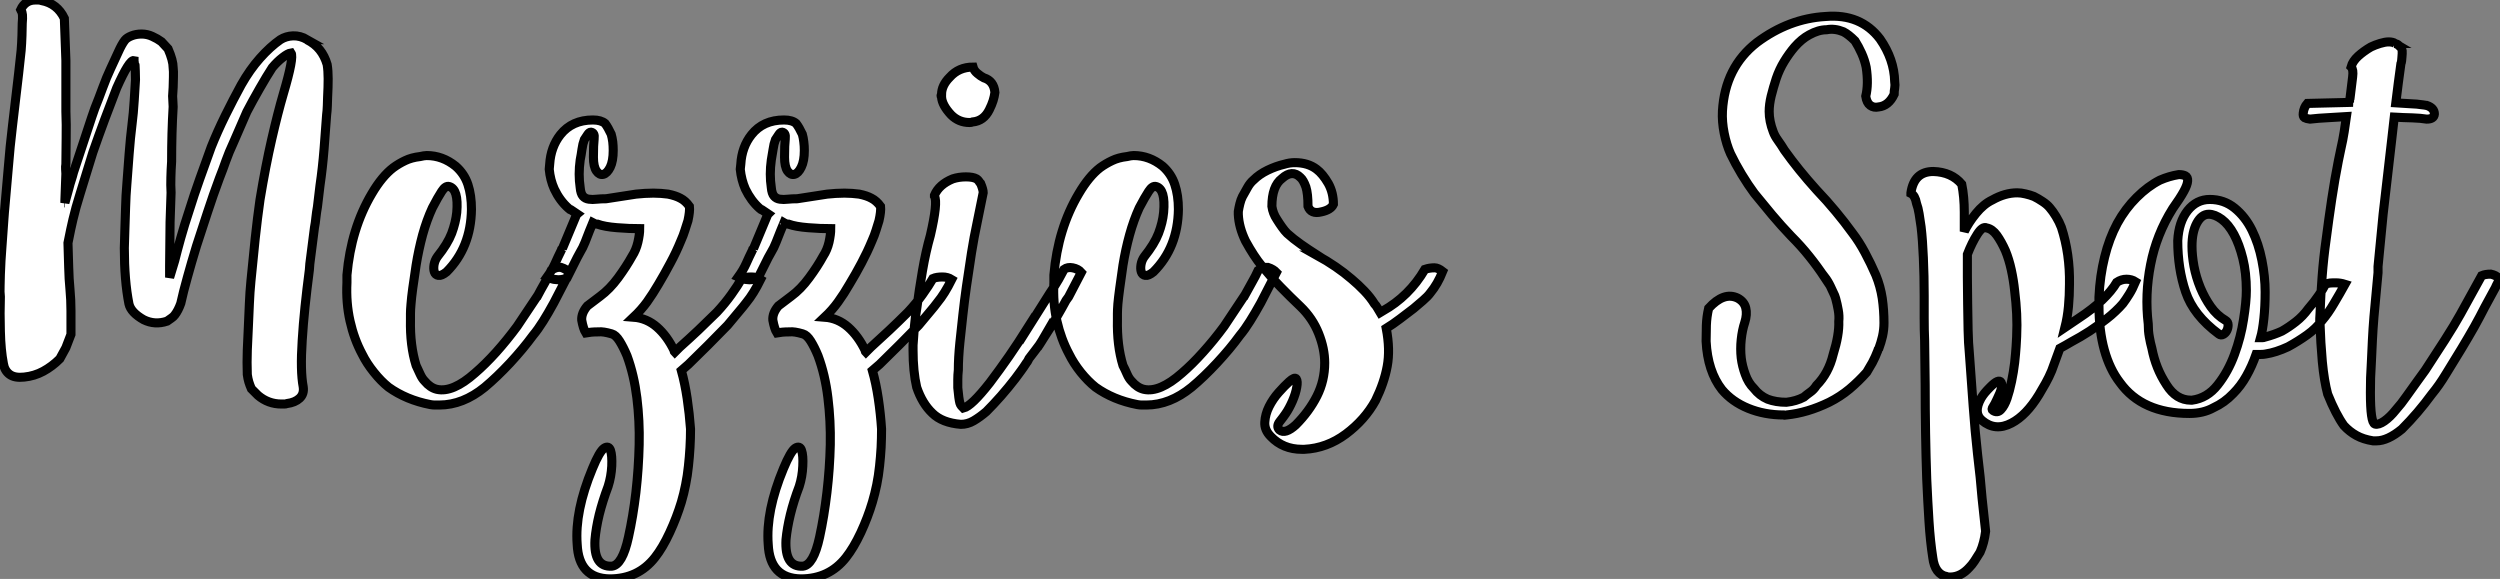
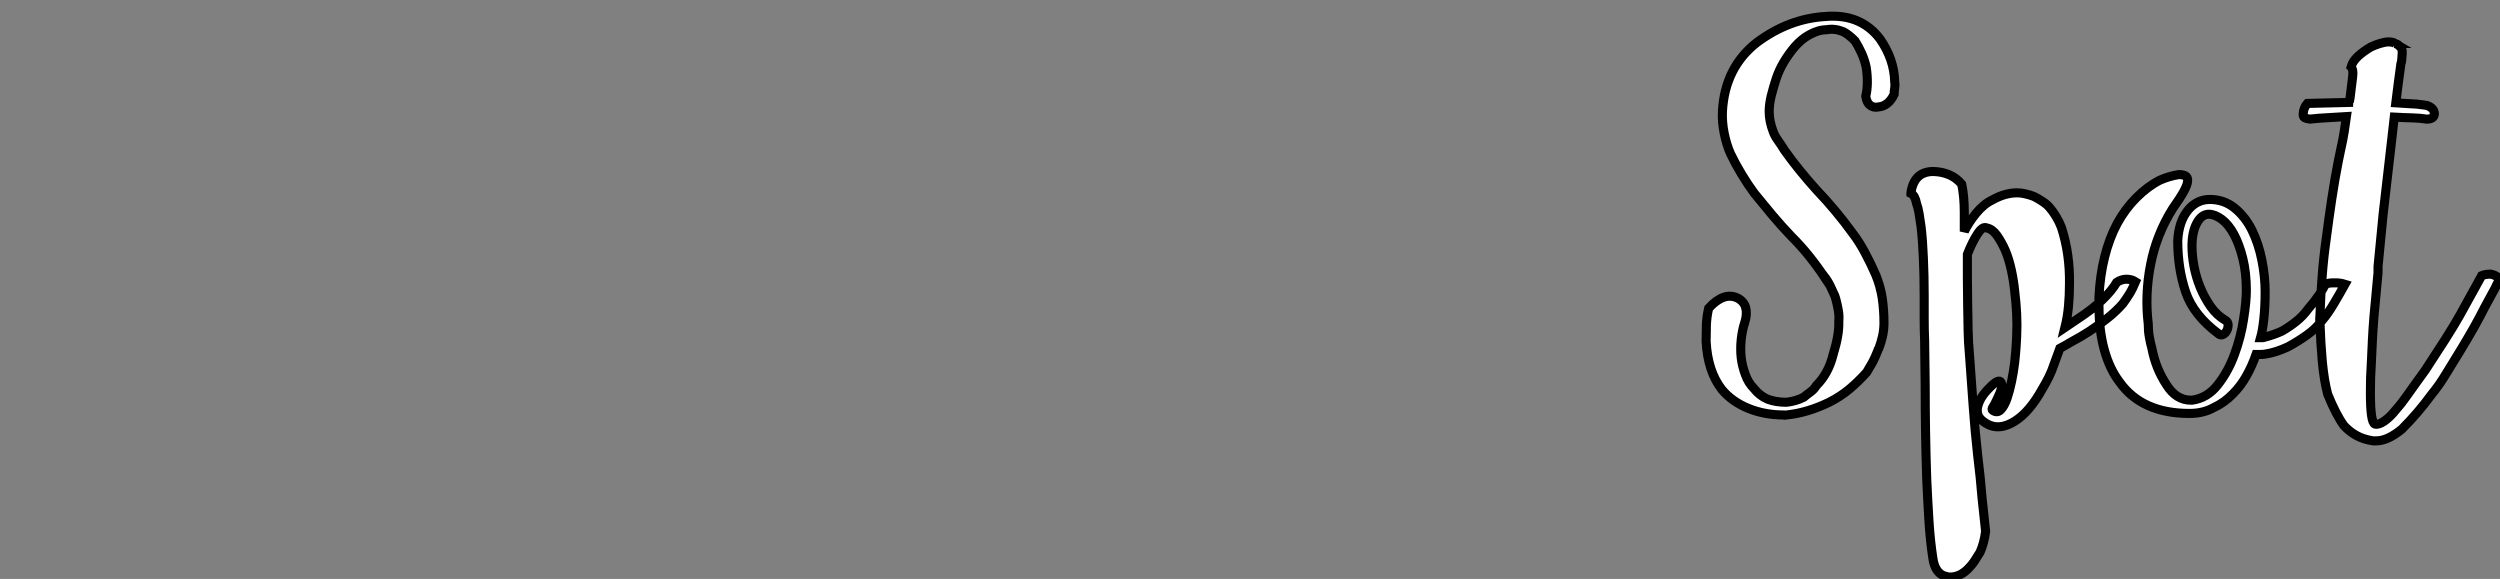
<svg xmlns="http://www.w3.org/2000/svg" viewBox="0.999 0.373 275.477 63.79">
  <rect x="0.999" y="0.373" width="275.477" height="63.79" fill="#808080" stroke="none" />
-   <path d="M3.86-42.95L3.81-43.06Q4.31-44.13 5.43-44.13L5.43-44.13Q5.54-44.13 5.74-44.13Q5.94-44.13 6.10-44.07L6.10-44.07Q7.84-43.74 8.62-42.11L8.62-42.11L8.79-37.46L8.79-31.86Q8.85-30.41 8.82-28.87Q8.79-27.33 8.79-26.04L8.79-26.04Q8.74-25.76 8.76-25.51Q8.79-25.26 8.79-24.98L8.79-24.98L8.68-22.01L8.68-21.78L9.13-23.41Q9.24-23.86 9.38-24.28Q9.52-24.70 9.63-25.14L9.63-25.14L11.65-31.25L11.98-32.20Q12.43-33.32 12.85-34.47Q13.27-35.62 13.72-36.57L13.72-36.57Q14.17-37.52 14.56-38.39Q14.95-39.26 15.29-39.70L15.29-39.70Q15.51-39.98 16.02-40.18Q16.52-40.38 17.14-40.38L17.14-40.38Q17.75-40.38 18.31-40.12Q18.87-39.87 19.32-39.54L19.32-39.54L20.05-38.75Q20.61-37.46 20.61-36.68L20.61-36.68Q20.66-36.29 20.64-35.64Q20.61-35 20.61-34.50L20.61-34.50L20.55-33.54Q20.55-33.26 20.58-32.96Q20.61-32.65 20.61-32.37L20.61-32.37Q20.44-29.51 20.44-26.32L20.44-26.32Q20.38-25.42 20.36-24.58Q20.33-23.74 20.38-22.90L20.38-22.90L20.27-19.66L20.22-14.84L20.22-13.55L20.78-15.40Q21.06-16.52 21.45-17.92Q21.84-19.32 22.40-21L22.40-21Q22.90-22.62 23.55-24.44Q24.19-26.26 24.81-27.94L24.81-27.94Q25.48-29.62 26.35-31.39Q27.22-33.15 28.11-34.78L28.11-34.78Q29.06-36.46 30.18-37.72Q31.30-38.98 32.42-39.76L32.42-39.76Q33.04-40.15 33.82-40.18Q34.61-40.21 35.39-39.76L35.39-39.76L35.34-39.76Q36.23-39.31 36.76-38.64Q37.30-37.97 37.58-37.02L37.58-37.02Q37.69-36.34 37.69-35.45Q37.69-34.55 37.63-33.43L37.63-33.43Q37.63-33.04 37.60-32.48Q37.58-31.92 37.52-31.47L37.52-31.47Q37.41-29.85 37.24-27.72Q37.07-25.59 36.79-23.69L36.79-23.69L36.51-21.34Q36.40-20.72 36.34-20.16Q36.29-19.60 36.18-19.04L36.18-19.04L35.67-15.06L35.62-14.39Q35.34-12.26 35.14-10.33Q34.94-8.40 34.83-6.61L34.83-6.61Q34.61-3.25 34.94-1.51L34.94-1.51Q35.06-0.73 34.55-0.25Q34.05 0.22 33.15 0.34L33.15 0.34Q33.04 0.39 32.84 0.39Q32.65 0.39 32.54 0.39L32.54 0.39Q31.08 0.39 29.96-0.56L29.96-0.56L29.23-1.29Q29.06-1.68 28.95-2.04Q28.84-2.41 28.78-2.86L28.78-2.86Q28.73-4.20 28.78-5.54Q28.84-6.89 28.90-8.18L28.90-8.18Q28.95-9.46 29.01-10.70Q29.06-11.93 29.18-13.16L29.18-13.16Q29.40-15.51 29.65-17.84Q29.90-20.16 30.18-22.12L30.18-22.12Q30.80-25.87 31.47-28.78Q32.14-31.70 32.76-33.82L32.76-33.82Q33.94-37.80 33.60-38.30L33.60-38.30Q33.26-38.25 32.68-37.80Q32.09-37.35 31.53-36.68L31.53-36.68Q30.91-35.73 30.13-34.36Q29.34-32.98 28.73-31.81L28.73-31.81L27.22-28.34Q26.77-27.38 26.43-26.43Q26.10-25.48 25.70-24.47L25.70-24.47Q25.03-22.68 24.39-20.72Q23.74-18.76 23.18-17.02L23.18-17.02Q22.62-15.18 22.18-13.58Q21.73-11.98 21.45-10.70L21.45-10.70Q21.17-9.91 20.78-9.41L20.78-9.41Q20.66-9.24 20.41-9.07Q20.16-8.90 19.94-8.74L19.94-8.74Q18.59-8.29 17.36-8.90L17.36-8.90Q15.96-9.69 15.74-10.64L15.74-10.64Q15.23-13.22 15.23-16.80L15.23-16.80L15.29-18.82Q15.34-20.05 15.37-21.31Q15.40-22.57 15.51-23.86L15.51-23.86Q15.62-25.37 15.76-27.19Q15.90-29.01 16.07-30.35L16.07-30.35Q16.24-31.70 16.32-33.07Q16.41-34.44 16.46-35.34L16.46-35.34Q16.46-35.84 16.44-36.26Q16.41-36.68 16.41-36.96L16.41-36.96Q16.41-37.02 16.38-37.07Q16.35-37.13 16.35-37.18L16.35-37.18Q16.30-37.24 16.30-37.35L16.30-37.35L16.30-37.46Q15.79-37.58 14.39-34.44L14.39-34.44Q13.78-32.87 13.08-31.00Q12.38-29.12 11.76-27.33L11.76-27.33L10.36-22.79L9.91-21.28Q9.52-19.82 9.32-18.84Q9.13-17.86 9.02-17.36L9.02-17.36Q9.07-15.96 9.10-14.67Q9.13-13.38 9.24-12.26L9.24-12.26Q9.35-11.09 9.35-9.86Q9.35-8.62 9.35-7.28L9.35-7.28Q9.24-7 9.07-6.55Q8.90-6.10 8.79-5.82L8.79-5.82L8.12-4.59Q7.28-3.75 6.30-3.22Q5.32-2.69 4.20-2.58L4.20-2.58Q3.14-2.46 2.58-2.88Q2.02-3.30 1.90-4.09L1.90-4.09Q1.62-5.54 1.57-7.62Q1.51-9.69 1.57-11.42L1.57-11.42Q1.51-11.93 1.54-12.66Q1.57-13.38 1.57-13.89L1.57-13.89Q1.62-15.40 1.74-16.91Q1.85-18.42 1.96-19.99L1.96-19.99Q1.96-20.16 1.99-20.38Q2.02-20.61 2.02-20.78L2.02-20.78Q2.24-23.18 2.44-25.59Q2.63-28 2.91-30.30L2.91-30.30L3.58-36.01L3.86-38.58Q3.92-39.31 3.95-40.21Q3.98-41.10 3.98-41.55L3.98-41.55Q4.09-42.73 3.86-42.95L3.86-42.95ZM8.68-21.78L8.62-21.78L8.68-21.78ZM47.38-14.90L47.38-14.90Q47.15-13.38 47.01-12.35Q46.87-11.31 46.82-10.64Q46.76-9.97 46.76-9.58Q46.76-9.18 46.76-8.90L46.76-8.90Q46.70-6.05 47.38-3.86L47.38-3.86Q47.60-3.42 47.82-2.91Q48.05-2.41 48.33-2.13L48.33-2.13Q48.94-1.40 49.67-1.23L49.67-1.23Q51.41-0.84 53.87-3.02L53.87-3.02Q54.99-3.98 56.20-5.32Q57.40-6.66 58.52-8.18L58.52-8.18L60.65-11.37L60.65-11.31Q61.15-12.26 61.57-12.99Q61.99-13.72 62.27-14.34L62.27-14.34Q62.78-14.73 63.34-14.67L63.34-14.67Q63.67-14.56 63.90-14.42Q64.12-14.28 64.29-14.11L64.29-14.11L62.55-10.75Q61.94-9.63 61.38-8.74Q60.82-7.84 60.26-7.17L60.26-7.17Q59.19-5.71 57.74-4.14Q56.28-2.58 54.94-1.46L54.94-1.46Q52.53 0.50 49.95 0.50L49.95 0.50Q49.67 0.50 49.45 0.50Q49.22 0.50 48.94 0.45L48.94 0.45Q46.31-0.06 44.35-1.46L44.35-1.46Q43.51-2.13 42.73-3.11Q41.94-4.09 41.44-5.10L41.44-5.10Q40.54-6.78 40.10-8.76Q39.65-10.75 39.76-12.99L39.76-12.99L39.76-13.83Q40.21-18.93 42.50-22.79L42.50-22.79Q43.62-24.70 44.86-25.65L44.86-25.65Q45.47-26.10 46.17-26.43Q46.87-26.77 47.82-26.88L47.82-26.88Q48.05-26.94 48.22-26.96Q48.38-26.99 48.55-26.99L48.55-26.99Q50.29-26.99 51.74-25.82L51.74-25.82Q52.70-24.98 53.09-23.80Q53.48-22.62 53.48-21.06L53.48-21.06Q53.42-16.86 50.74-14.17L50.74-14.17Q50.18-13.72 49.84-13.78Q49.50-13.83 49.39-14.17Q49.28-14.50 49.36-14.98Q49.45-15.46 49.73-15.85L49.73-15.85Q50.85-17.25 51.30-18.42Q51.74-19.60 51.86-20.72L51.86-20.72Q52.08-23.30 51.02-23.58L51.02-23.58Q50.62-23.69 50.20-23.04Q49.78-22.40 49.17-21.22L49.17-21.22Q48.55-19.88 48.10-18.26Q47.66-16.63 47.38-14.90ZM68.32-22.23L68.32-22.23L71.62-22.74Q72.07-22.79 72.58-22.82Q73.08-22.85 73.53-22.85L73.53-22.85Q73.98-22.85 74.37-22.82Q74.76-22.79 75.15-22.74L75.15-22.74Q75.99-22.57 76.50-22.29L76.50-22.29Q77.06-22.01 77.50-21.39L77.50-21.39Q77.56-20.83 77.34-19.82L77.34-19.82Q77.17-19.32 77-18.76Q76.83-18.20 76.55-17.58L76.55-17.58Q76.05-16.35 75.40-15.15Q74.76-13.94 74.09-12.82L74.09-12.82Q73.47-11.76 72.83-10.86Q72.18-9.97 71.34-9.18L71.34-9.18Q72.80-9.07 73.92-8.09Q75.04-7.11 75.82-5.49L75.82-5.49L75.82-5.43Q75.82-5.38 75.88-5.32L75.88-5.32L76.44-5.88Q77.45-6.78 78.46-7.73Q79.46-8.68 80.53-9.74L80.53-9.74Q81.42-10.70 82.12-11.68Q82.82-12.66 83.27-13.44L83.27-13.44Q83.66-13.61 84.34-13.61L84.34-13.61Q84.90-13.61 85.34-13.33L85.34-13.33Q84.56-11.76 83.78-10.81L83.78-10.81Q83.44-10.36 82.96-9.80Q82.49-9.24 81.70-8.29L81.70-8.29Q79.58-6.10 77.39-3.98L77.39-3.98L76.61-3.30Q77-1.90 77.25-0.22Q77.50 1.46 77.62 3.14L77.62 3.14Q77.62 4.14 77.56 5.18Q77.50 6.22 77.39 7.22L77.39 7.22Q77.28 8.29 77.08 9.27Q76.89 10.25 76.61 11.20L76.61 11.20Q76.10 12.88 75.32 14.56Q74.54 16.24 73.70 17.30L73.70 17.30Q71.85 19.66 68.71 19.66L68.71 19.66Q65.30 19.60 65.13 15.85L65.13 15.85Q64.85 12.21 66.81 7.50L66.81 7.50Q67.59 5.60 68.10 5.26Q68.60 4.93 68.80 5.49Q68.99 6.05 68.94 7.22Q68.88 8.40 68.54 9.46L68.54 9.46Q67.93 11.09 67.56 12.57Q67.20 14.06 67.09 15.34L67.09 15.34Q66.92 18.37 68.94 18.26L68.94 18.26Q70.11 18.14 70.78 15.06L70.78 15.06Q71.29 12.77 71.60 10.14Q71.90 7.50 71.96 4.87Q72.02 2.24 71.71-0.28Q71.40-2.80 70.62-4.93L70.62-4.93Q70.22-5.88 69.80-6.55Q69.38-7.22 68.94-7.34L68.94-7.34Q67.98-7.62 67.48-7.56L67.48-7.56Q67.03-7.56 66.70-7.53Q66.36-7.50 66.08-7.45L66.08-7.45Q65.80-7.90 65.63-8.85L65.63-8.85Q65.58-9.63 66.25-10.42L66.25-10.42L67.65-11.48Q68.71-12.26 69.64-13.52Q70.56-14.78 71.18-15.90L71.18-15.90Q71.62-16.58 71.82-17.44Q72.02-18.31 72.02-18.93L72.02-18.93Q70.90-18.93 69.52-19.04Q68.15-19.15 67.37-19.43L67.37-19.43Q67.14-19.43 67.09-19.49L67.09-19.49Q66.98-19.49 66.98-19.52Q66.98-19.54 66.86-19.60L66.86-19.60L66.47-18.65Q66.25-18.09 66.00-17.44Q65.74-16.80 65.46-16.35L65.46-16.35L65.13-15.74L64.01-13.50Q63.78-13.38 63.42-13.33Q63.06-13.27 62.72-13.33L62.72-13.33Q62.44-13.33 61.82-13.61L61.82-13.61Q62.38-14.39 62.69-15.09Q63-15.79 63.39-16.58L63.39-16.58Q63.39-16.69 63.50-16.80L63.50-16.80L63.50-16.74L65.07-20.50L65.13-20.55L64.46-21Q64.34-21 64.18-21.17L64.18-21.17Q63.22-22.01 62.61-23.30L62.61-23.30Q62.16-24.30 62.05-25.48L62.05-25.48L62.10-26.04Q62.22-27.94 63.28-29.29L63.28-29.29Q64.57-30.91 66.86-30.91L66.86-30.91Q67.76-30.91 68.21-30.52L68.21-30.52Q68.54-30.07 68.88-29.34L68.88-29.34Q68.99-28.95 69.05-28.50Q69.10-28.06 69.10-27.55L69.10-27.55Q69.10-26.38 68.77-25.70Q68.43-25.03 68.01-24.92Q67.59-24.81 67.26-25.28Q66.92-25.76 66.92-26.82L66.92-26.82Q66.92-28.17 67.00-28.84Q67.09-29.51 66.64-29.57L66.64-29.57Q66.47-29.57 66.30-29.32Q66.14-29.06 65.91-28.73L65.91-28.73Q65.74-28.28 65.66-27.69Q65.58-27.10 65.46-26.49L65.46-26.49Q65.35-25.70 65.35-24.95Q65.35-24.19 65.46-23.46L65.46-23.46Q65.52-22.79 65.77-22.51Q66.02-22.23 66.42-22.18Q66.81-22.12 67.28-22.18Q67.76-22.23 68.32-22.23ZM89.38-22.23L89.38-22.23L92.68-22.74Q93.13-22.79 93.63-22.82Q94.14-22.85 94.58-22.85L94.58-22.85Q95.03-22.85 95.42-22.82Q95.82-22.79 96.21-22.74L96.21-22.74Q97.05-22.57 97.55-22.29L97.55-22.29Q98.11-22.01 98.56-21.39L98.56-21.39Q98.62-20.83 98.39-19.82L98.39-19.82Q98.22-19.32 98.06-18.76Q97.89-18.20 97.61-17.58L97.61-17.58Q97.10-16.35 96.46-15.15Q95.82-13.94 95.14-12.82L95.14-12.82Q94.53-11.76 93.88-10.86Q93.24-9.97 92.40-9.18L92.40-9.18Q93.86-9.07 94.98-8.09Q96.10-7.11 96.88-5.49L96.88-5.49L96.88-5.43Q96.88-5.38 96.94-5.32L96.94-5.32L97.50-5.88Q98.50-6.78 99.51-7.73Q100.52-8.68 101.58-9.74L101.58-9.74Q102.48-10.70 103.18-11.68Q103.88-12.66 104.33-13.44L104.33-13.44Q104.72-13.61 105.39-13.61L105.39-13.61Q105.95-13.61 106.40-13.33L106.40-13.33Q105.62-11.76 104.83-10.81L104.83-10.81Q104.50-10.36 104.02-9.80Q103.54-9.24 102.76-8.29L102.76-8.29Q100.63-6.10 98.45-3.98L98.45-3.98L97.66-3.30Q98.06-1.90 98.31-0.22Q98.56 1.46 98.67 3.14L98.67 3.14Q98.67 4.14 98.62 5.18Q98.56 6.22 98.45 7.22L98.45 7.22Q98.34 8.29 98.14 9.27Q97.94 10.25 97.66 11.20L97.66 11.20Q97.16 12.88 96.38 14.56Q95.59 16.24 94.75 17.30L94.75 17.30Q92.90 19.66 89.77 19.66L89.77 19.66Q86.35 19.60 86.18 15.85L86.18 15.85Q85.90 12.21 87.86 7.50L87.86 7.50Q88.65 5.60 89.15 5.26Q89.66 4.93 89.85 5.49Q90.05 6.05 89.99 7.22Q89.94 8.40 89.60 9.46L89.60 9.46Q88.98 11.09 88.62 12.57Q88.26 14.06 88.14 15.34L88.14 15.34Q87.98 18.37 89.99 18.26L89.99 18.26Q91.17 18.14 91.84 15.06L91.84 15.06Q92.34 12.77 92.65 10.14Q92.96 7.50 93.02 4.87Q93.07 2.24 92.76-0.28Q92.46-2.80 91.67-4.93L91.67-4.93Q91.28-5.88 90.86-6.55Q90.44-7.22 89.99-7.34L89.99-7.34Q89.04-7.62 88.54-7.56L88.54-7.56Q88.09-7.56 87.75-7.53Q87.42-7.50 87.14-7.45L87.14-7.45Q86.86-7.90 86.69-8.85L86.69-8.85Q86.63-9.63 87.30-10.42L87.30-10.42L88.70-11.48Q89.77-12.26 90.69-13.52Q91.62-14.78 92.23-15.90L92.23-15.90Q92.68-16.58 92.88-17.44Q93.07-18.31 93.07-18.93L93.07-18.93Q91.95-18.93 90.58-19.04Q89.21-19.15 88.42-19.43L88.42-19.43Q88.20-19.43 88.14-19.49L88.14-19.49Q88.03-19.49 88.03-19.52Q88.03-19.54 87.92-19.60L87.92-19.60L87.53-18.65Q87.30-18.09 87.05-17.44Q86.80-16.80 86.52-16.35L86.52-16.35L86.18-15.74L85.06-13.50Q84.84-13.38 84.48-13.33Q84.11-13.27 83.78-13.33L83.78-13.33Q83.50-13.33 82.88-13.61L82.88-13.61Q83.44-14.39 83.75-15.09Q84.06-15.79 84.45-16.58L84.45-16.58Q84.45-16.69 84.56-16.80L84.56-16.80L84.56-16.74L86.13-20.50L86.18-20.55L85.51-21Q85.40-21 85.23-21.17L85.23-21.17Q84.28-22.01 83.66-23.30L83.66-23.30Q83.22-24.30 83.10-25.48L83.10-25.48L83.16-26.04Q83.27-27.94 84.34-29.29L84.34-29.29Q85.62-30.91 87.92-30.91L87.92-30.91Q88.82-30.91 89.26-30.52L89.26-30.52Q89.60-30.07 89.94-29.34L89.94-29.34Q90.05-28.95 90.10-28.50Q90.16-28.06 90.16-27.55L90.16-27.55Q90.16-26.38 89.82-25.70Q89.49-25.03 89.07-24.92Q88.65-24.81 88.31-25.28Q87.98-25.76 87.98-26.82L87.98-26.82Q87.98-28.17 88.06-28.84Q88.14-29.51 87.70-29.57L87.70-29.57Q87.53-29.57 87.36-29.32Q87.19-29.06 86.97-28.73L86.97-28.73Q86.80-28.28 86.72-27.69Q86.63-27.10 86.52-26.49L86.52-26.49Q86.41-25.70 86.41-24.95Q86.41-24.19 86.52-23.46L86.52-23.46Q86.58-22.79 86.83-22.51Q87.08-22.23 87.47-22.18Q87.86-22.12 88.34-22.18Q88.82-22.23 89.38-22.23ZM104.50-22.51L104.50-22.62Q105-23.80 106.51-24.42L106.51-24.42Q107.18-24.64 107.97-24.64L107.97-24.64Q108.75-24.64 109.14-24.42L109.14-24.42Q109.31-24.30 109.40-24.16Q109.48-24.02 109.59-23.91L109.59-23.91Q109.87-23.24 109.87-22.90L109.87-22.90L109.20-19.60Q108.86-18.03 108.58-16.27Q108.30-14.50 108.02-12.54L108.02-12.54Q107.80-10.98 107.63-9.44Q107.46-7.90 107.30-6.38L107.30-6.38Q107.13-4.70 107.13-3.36L107.13-3.36Q107.07-2.80 107.07-2.32Q107.07-1.85 107.07-1.40L107.07-1.40Q107.18-0.17 107.30 0.28L107.30 0.28Q107.35 0.45 107.46 0.59Q107.58 0.73 107.69 0.84L107.69 0.84Q108.58 0.62 110.60-1.96L110.60-1.96Q111.66-3.36 112.73-4.90Q113.79-6.44 114.74-7.95L114.74-7.95L114.74-7.90L117.21-11.82Q117.82-12.71 118.19-13.36Q118.55-14 118.78-14.45L118.78-14.45Q119.17-14.73 119.73-14.62L119.73-14.62Q120.34-14.50 120.68-14.11L120.68-14.11L119.28-11.42L119-11.03Q118.55-10.19 117.96-9.18Q117.38-8.18 116.76-7.22L116.76-7.22L116.76-7.28Q116.31-6.50 116.06-6.13Q115.81-5.77 115.58-5.49L115.58-5.49L115.02-4.76Q114.91-4.65 114.83-4.45Q114.74-4.26 114.63-4.14L114.63-4.14Q114.35-3.70 114.02-3.25Q113.68-2.80 113.40-2.41L113.40-2.41Q112.67-1.46 111.83-0.50Q110.99 0.45 110.21 1.23L110.21 1.23Q109.48 1.85 108.81 2.24Q108.14 2.63 107.41 2.63L107.41 2.63Q105.34 2.46 104.27 1.40L104.27 1.40Q103.15 0.34 102.54-1.46L102.54-1.46Q102.14-3.19 102.14-5.54L102.14-5.54L102.14-6.10Q102.20-7 102.28-8.06Q102.37-9.13 102.54-10.08L102.54-10.08Q102.82-12.21 103.18-14.31Q103.54-16.41 104.05-18.20L104.05-18.20Q104.89-21.84 104.50-22.51L104.50-22.51ZM105.28-33.43L105.28-33.43Q105.17-33.60 105.28-33.71L105.28-33.71Q105.28-34.72 106.18-35.62L106.18-35.62Q107.18-36.74 108.75-36.74L108.75-36.74Q108.86-36.34 109.23-36.04Q109.59-35.73 109.93-35.56L109.93-35.56Q111.05-35.22 111.16-33.94L111.16-33.94Q111.10-33.49 110.96-33.04Q110.82-32.59 110.54-32.03L110.54-32.03Q109.93-30.80 108.70-30.69L108.70-30.69Q108.58-30.63 108.36-30.63L108.36-30.63Q107.18-30.63 106.34-31.47L106.34-31.47Q105.34-32.54 105.28-33.43ZM125.27-14.90L125.27-14.90Q125.05-13.38 124.91-12.35Q124.77-11.31 124.71-10.64Q124.66-9.97 124.66-9.58Q124.66-9.18 124.66-8.90L124.66-8.90Q124.60-6.05 125.27-3.86L125.27-3.86Q125.50-3.42 125.72-2.91Q125.94-2.41 126.22-2.13L126.22-2.13Q126.84-1.40 127.57-1.23L127.57-1.23Q129.30-0.84 131.77-3.02L131.77-3.02Q132.89-3.98 134.09-5.32Q135.30-6.66 136.42-8.18L136.42-8.18L138.54-11.37L138.54-11.31Q139.05-12.26 139.47-12.99Q139.89-13.72 140.17-14.34L140.17-14.34Q140.67-14.73 141.23-14.67L141.23-14.67Q141.57-14.56 141.79-14.42Q142.02-14.28 142.18-14.11L142.18-14.11L140.45-10.75Q139.83-9.63 139.27-8.74Q138.71-7.84 138.15-7.17L138.15-7.17Q137.09-5.71 135.63-4.14Q134.18-2.58 132.83-1.46L132.83-1.46Q130.42 0.50 127.85 0.50L127.85 0.50Q127.57 0.50 127.34 0.50Q127.12 0.50 126.84 0.45L126.84 0.45Q124.21-0.06 122.25-1.46L122.25-1.46Q121.41-2.13 120.62-3.11Q119.84-4.09 119.34-5.10L119.34-5.10Q118.44-6.78 117.99-8.76Q117.54-10.75 117.66-12.99L117.66-12.99L117.66-13.83Q118.10-18.93 120.40-22.79L120.40-22.79Q121.52-24.70 122.75-25.65L122.75-25.65Q123.37-26.10 124.07-26.43Q124.77-26.77 125.72-26.88L125.72-26.88Q125.94-26.94 126.11-26.96Q126.28-26.99 126.45-26.99L126.45-26.99Q128.18-26.99 129.64-25.82L129.64-25.82Q130.59-24.98 130.98-23.80Q131.38-22.62 131.38-21.06L131.38-21.06Q131.32-16.86 128.63-14.17L128.63-14.17Q128.07-13.72 127.74-13.78Q127.40-13.83 127.29-14.17Q127.18-14.50 127.26-14.98Q127.34-15.46 127.62-15.85L127.62-15.85Q128.74-17.25 129.19-18.42Q129.64-19.60 129.75-20.72L129.75-20.72Q129.98-23.30 128.91-23.58L128.91-23.58Q128.52-23.69 128.10-23.04Q127.68-22.40 127.06-21.22L127.06-21.22Q126.45-19.88 126-18.26Q125.55-16.63 125.27-14.90ZM144.82-10.36L144.82-10.36Q143.70-11.42 142.63-12.52Q141.57-13.61 140.56-14.84L140.56-14.84Q139.72-15.85 138.77-17.58L138.77-17.58Q138.04-19.10 137.98-20.50L137.98-20.50L137.98-20.83Q138.04-21.22 138.15-21.67Q138.26-22.12 138.43-22.46L138.43-22.46Q138.71-22.96 138.99-23.46Q139.27-23.97 139.66-24.30L139.66-24.30Q140.28-24.92 141.20-25.37Q142.13-25.82 143.08-26.04L143.08-26.04Q143.64-26.21 144.20-26.21L144.20-26.21Q145.66-26.21 146.61-25.48L146.61-25.48Q147.28-24.98 147.90-23.91L147.90-23.91Q148.46-22.90 148.46-21.62L148.46-21.62Q148.18-21 147.11-20.78L147.11-20.78Q145.99-20.50 145.66-21.39L145.66-21.39Q145.66-22.79 145.43-23.52L145.43-23.52Q145.15-24.30 144.82-24.58L144.82-24.58Q143.92-25.48 142.80-24.47L142.80-24.47Q141.68-23.63 141.68-21.39L141.68-21.39Q141.79-20.61 142.24-19.94L142.24-19.94Q142.52-19.49 142.80-19.10Q143.08-18.70 143.36-18.42L143.36-18.42Q144.03-17.81 144.87-17.22Q145.71-16.63 146.66-16.02L146.66-16.02L146.61-16.02Q148.85-14.78 150.47-13.38L150.47-13.38Q151.20-12.77 151.87-12.07Q152.54-11.37 152.99-10.64L152.99-10.64Q153.16-10.47 153.30-10.22Q153.44-9.97 153.61-9.69L153.61-9.69L153.89-9.86Q156.80-11.48 158.54-14.45L158.54-14.45Q159.04-14.62 159.60-14.62L159.60-14.62Q159.99-14.62 160.50-14.22L160.50-14.22Q159.94-12.82 159.15-11.87L159.15-11.87Q158.87-11.48 158.31-11.00Q157.75-10.53 157.30-10.14L157.30-10.14Q156.58-9.58 155.79-8.99Q155.01-8.40 154.28-7.95L154.28-7.95Q154.73-5.60 154.39-3.78Q154.06-1.96 153.10 0L153.10 0Q151.93 2.13 149.83 3.70Q147.73 5.26 145.26 5.38L145.26 5.38L144.98 5.38Q142.91 5.38 141.57 3.98L141.57 3.98Q140.84 3.25 140.90 2.38Q140.95 1.51 141.37 0.67Q141.79-0.17 142.44-0.90Q143.08-1.62 143.58-2.07L143.58-2.07Q144.20-2.63 144.37-2.38Q144.54-2.13 144.42-1.46Q144.31-0.78 143.95 0.06Q143.58 0.90 143.19 1.46L143.19 1.46Q142.97 1.79 142.55 2.32Q142.13 2.86 142.52 3.25L142.52 3.25Q143.14 3.75 144.31 2.69L144.31 2.69Q145.77 1.23 146.64-0.48Q147.50-2.18 147.50-4.14L147.50-4.14Q147.50-5.71 146.83-7.39Q146.16-9.07 144.82-10.36Z" fill="white" stroke="black" transform="translate(0 0) scale(1 1) translate(-0.531 44.503)" />
  <path d="M22.06-34.44L22.06-34.44Q21.45-33.15 20.33-33.04L20.33-33.04Q19.82-32.93 19.43-33.21Q19.04-33.49 18.93-34.22L18.93-34.22Q19.26-35.56 18.98-37.41L18.98-37.41Q18.82-38.19 18.48-38.95Q18.14-39.70 17.75-40.32L17.75-40.32Q17.02-41.05 16.46-41.33L16.46-41.33Q15.51-41.72 14.62-41.55L14.62-41.55Q13.72-41.55 12.71-40.99L12.71-40.99Q11.87-40.54 11.09-39.65L11.09-39.65Q10.47-38.92 9.94-38.05Q9.41-37.18 9.07-36.18L9.07-36.18Q8.74-35.17 8.51-34.24Q8.29-33.32 8.29-32.54L8.29-32.54Q8.29-31.47 8.74-30.30L8.74-30.30Q8.90-29.85 9.27-29.34Q9.63-28.84 9.97-28.28L9.97-28.28Q11.48-26.15 13.50-23.91L13.50-23.91Q14.67-22.68 15.62-21.53Q16.58-20.38 17.47-19.15L17.47-19.15Q18.20-18.20 18.84-17.00Q19.49-15.79 20.05-14.50L20.05-14.50Q20.55-13.27 20.75-11.96Q20.94-10.64 20.94-9.24L20.94-9.24Q20.94-8.51 20.78-7.78Q20.61-7.06 20.38-6.44L20.38-6.44Q20.27-6.33 20.27-6.22L20.27-6.22Q19.99-5.49 19.66-4.87Q19.32-4.26 19.04-3.81L19.04-3.81Q18.14-2.80 17.14-1.96Q16.13-1.12 14.90-0.50L14.90-0.50Q12.49 0.67 10.19 0.90L10.19 0.90Q10.14 0.90 10.05 0.92Q9.97 0.95 9.91 0.90L9.91 0.90Q7.78 0.90 5.99 0.17Q4.20-0.56 3.08-1.90L3.08-1.90Q1.51-3.92 1.34-7.22L1.34-7.22Q1.34-8.06 1.37-8.99Q1.40-9.91 1.62-10.86L1.62-10.86Q3.30-12.71 4.82-11.98L4.82-11.98Q5.54-11.59 5.71-10.89Q5.88-10.19 5.60-9.30L5.60-9.30Q5.32-8.46 5.21-7.42Q5.10-6.38 5.21-5.38L5.21-5.38Q5.32-4.48 5.66-3.56Q5.99-2.63 6.61-2.02L6.61-2.02Q7.22-1.23 8.12-0.84L8.12-0.84Q9.02-0.50 10.19-0.50L10.19-0.50Q11.26-0.62 12.10-1.06L12.10-1.06Q12.43-1.34 12.82-1.62Q13.22-1.90 13.50-2.35L13.50-2.35Q14.84-3.70 15.34-5.77L15.34-5.77Q16.02-7.95 15.96-9.41L15.96-9.41Q16.02-10.02 15.90-10.67Q15.79-11.31 15.62-11.93L15.62-11.93L15.51-12.26Q15.29-12.71 15.04-13.27Q14.78-13.83 14.39-14.34L14.39-14.34L14.39-14.28Q13.61-15.46 12.71-16.58Q11.82-17.70 10.70-18.82L10.70-18.82Q9.63-19.94 8.62-21.14Q7.62-22.34 6.66-23.52L6.66-23.52Q5.99-24.42 5.26-25.62Q4.54-26.82 4.03-27.89L4.03-27.89Q3.58-28.90 3.33-30.16Q3.08-31.42 3.14-32.59L3.14-32.59Q3.42-37.41 6.94-40.15L6.94-40.15Q10.47-42.78 14.50-43.01L14.50-43.01Q18.37-43.34 20.50-40.54L20.50-40.54Q22.06-38.30 22.12-35.84L22.12-35.84Q22.18-35.45 22.12-35.11Q22.06-34.78 22.06-34.44ZM33.43-0.90L33.43-0.90Q33.15-0.28 32.96 0Q32.76 0.28 32.93 0.39L32.93 0.39Q33.43 0.73 33.82 0.31Q34.22-0.11 34.50-0.92Q34.78-1.74 35-2.80Q35.22-3.86 35.34-4.87Q35.45-5.88 35.50-6.66Q35.56-7.45 35.56-7.73L35.56-7.73Q35.62-9.02 35.56-10.25Q35.50-11.48 35.34-12.77L35.34-12.77Q35.22-13.94 34.97-15.09Q34.72-16.24 34.33-17.19L34.33-17.19Q33.88-18.20 33.38-18.90Q32.87-19.60 32.26-19.71L32.26-19.71Q31.81-19.94 31.22-19.01Q30.63-18.09 30.13-16.80L30.13-16.80Q30.13-15.68 30.13-14.28Q30.13-12.88 30.16-11.37Q30.18-9.86 30.21-8.43Q30.24-7 30.35-5.88L30.35-5.88Q30.58-2.86 30.77-0.08Q30.97 2.69 31.25 5.21L31.25 5.21Q31.58 7.90 31.75 10.08L31.75 10.08L32.14 13.72Q31.98 15.01 31.53 16.02L31.53 16.02Q31.19 16.58 30.91 17.00Q30.63 17.42 30.35 17.70L30.35 17.70Q29.40 18.76 28.22 18.76L28.22 18.76Q27.94 18.76 27.83 18.70L27.83 18.70Q27.22 18.59 26.82 18.06Q26.43 17.53 26.32 16.63L26.32 16.63Q26.04 14.84 25.90 12.63Q25.76 10.42 25.65 7.95L25.65 7.95Q25.48 2.91 25.48-2.41L25.48-2.41L25.42-7.28Q25.37-8.46 25.37-9.77Q25.37-11.09 25.37-12.21L25.37-12.21Q25.37-14.45 25.28-16.41Q25.20-18.37 25.03-19.82L25.03-19.82Q24.92-20.61 24.81-21.28Q24.70-21.95 24.53-22.40L24.53-22.40Q24.36-23.30 23.91-23.52L23.91-23.52L23.91-23.58Q24.25-25.93 26.38-25.93L26.38-25.93Q28.39-25.87 29.51-24.53L29.51-24.53Q29.79-23.13 29.79-21.45L29.79-21.45L29.79-19.32Q30.24-20.27 31.08-21.31Q31.92-22.34 32.87-22.79L32.87-22.79Q34.27-23.58 35.62-23.58L35.62-23.58Q36.06-23.58 36.54-23.46Q37.02-23.35 37.46-23.18L37.46-23.18Q37.91-22.96 38.42-22.62Q38.92-22.29 39.20-21.95L39.20-21.95Q39.54-21.56 39.90-20.97Q40.26-20.38 40.49-19.77L40.49-19.77Q41.44-16.86 41.38-13.50L41.38-13.50Q41.38-12.26 41.27-11.06Q41.16-9.86 40.88-8.74L40.88-8.74L42.45-9.80Q43.90-10.75 44.97-11.76Q46.03-12.77 46.59-13.72L46.59-13.72Q47.10-14.06 47.66-14.06L47.66-14.06Q48.22-14.06 48.66-13.78L48.66-13.78Q48.33-12.99 47.96-12.40Q47.60-11.82 47.26-11.37L47.26-11.37Q46.93-10.98 46.45-10.53Q45.98-10.08 45.47-9.69L45.47-9.69Q44.63-9.02 43.60-8.34Q42.56-7.67 41.61-7.17L41.61-7.17L40.94-6.78L40.32-6.44L39.42-3.98Q39.14-3.30 38.75-2.60Q38.36-1.90 38.02-1.34L38.02-1.34Q36.62 0.95 35 1.79L35 1.79Q33.21 2.74 31.75 1.51L31.75 1.51Q30.74 0.67 31.64-0.95L31.64-0.95Q31.81-1.23 32.03-1.51Q32.26-1.79 32.65-2.18L32.65-2.18Q33.60-3.14 33.85-2.69Q34.10-2.24 33.43-0.90ZM60.87-12.82L60.87-12.82Q60.87-14.78 60.48-16.35Q60.09-17.92 59.50-19.01Q58.91-20.10 58.16-20.66Q57.40-21.22 56.73-21.22L56.73-21.22Q55.94-21.22 55.41-20.24Q54.88-19.26 54.88-17.70L54.88-17.70Q54.88-16.69 55.10-15.48Q55.33-14.28 55.80-13.13Q56.28-11.98 56.95-11.03Q57.62-10.08 58.58-9.52L58.58-9.52Q58.86-9.35 58.86-9.02Q58.86-8.68 58.72-8.40Q58.58-8.12 58.32-7.98Q58.07-7.84 57.85-8.01L57.85-8.01Q55.05-10.08 54.18-12.66Q53.31-15.23 53.31-18.31L53.31-18.31Q53.42-20.38 54.40-21.62Q55.38-22.85 56.84-22.85L56.84-22.85Q58.41-22.85 59.58-21.90Q60.76-20.94 61.49-19.46Q62.22-17.98 62.58-16.16Q62.94-14.34 62.94-12.66L62.94-12.66Q62.94-11.03 62.80-9.72Q62.66-8.40 62.44-7.62L62.44-7.62Q62.55-7.62 62.66-7.62Q62.78-7.62 62.89-7.67L62.89-7.67Q63.95-7.95 64.79-8.34L64.79-8.34Q65.58-8.79 66.33-9.38Q67.09-9.97 67.70-10.81L67.70-10.81Q68.38-11.59 68.85-12.29Q69.33-12.99 69.61-13.55L69.61-13.55Q69.89-13.61 70.08-13.64Q70.28-13.66 70.45-13.66L70.45-13.66L70.73-13.66Q71.23-13.66 71.74-13.50L71.74-13.50Q71.18-12.49 70.53-11.40Q69.89-10.30 69.22-9.52L69.22-9.52Q68.54-8.62 67.56-7.92Q66.58-7.22 65.46-6.61L65.46-6.61Q64.12-5.99 63-5.82L63-5.82Q62.78-5.77 62.44-5.77Q62.10-5.77 61.94-5.77L61.94-5.77Q61.49-4.48 60.87-3.39Q60.26-2.30 59.42-1.46L59.42-1.46Q58.46-0.45 57.23 0.11L57.23 0.11Q56.11 0.73 54.60 0.73L54.60 0.73Q49.39 0.73 46.93-2.69L46.93-2.69Q45.81-4.14 45.22-6.27Q44.63-8.40 44.63-11.14L44.63-11.14L44.63-12.10Q44.74-14.45 45.25-16.49Q45.75-18.54 46.65-20.22L46.65-20.22Q47.54-21.84 48.78-23.07Q50.01-24.30 51.35-24.98L51.35-24.98Q52.36-25.42 53.42-25.59L53.42-25.59Q53.87-25.59 54.15-25.45Q54.43-25.31 54.40-24.89Q54.38-24.47 53.98-23.74Q53.59-23.02 52.75-21.84L52.75-21.84Q50.96-18.98 50.32-15.68Q49.67-12.38 50.06-9.13L50.06-9.13Q50.06-8.34 50.18-7.70Q50.29-7.06 50.46-6.44L50.46-6.44Q50.68-5.32 51.07-4.34Q51.46-3.36 52.08-2.41L52.08-2.41Q53.14-0.73 54.77-0.73L54.77-0.73L54.88-0.73Q56.56-0.95 57.71-2.41Q58.86-3.86 59.56-5.77Q60.26-7.67 60.56-9.63Q60.87-11.59 60.87-12.82ZM67.87-31.70L67.87-31.70Q67.48-31.75 67.28-31.86Q67.09-31.98 67.14-32.37L67.14-32.37Q67.20-32.98 67.59-33.43L67.59-33.43L72.13-33.54Q72.13-33.66 72.24-33.77L72.24-33.77Q72.24-33.88 72.27-33.91Q72.30-33.94 72.30-34.05L72.30-34.05L72.58-36.34Q72.69-37.18 72.41-37.46L72.41-37.46Q72.58-38.08 73.19-38.64Q73.81-39.20 74.59-39.65L74.59-39.65Q75.04-39.87 75.60-40.04Q76.16-40.21 76.55-40.21L76.55-40.21Q77-40.21 77.28-40.04L77.28-40.04L77.22-40.04Q77.50-39.98 77.64-39.84Q77.78-39.70 77.90-39.59L77.90-39.59Q78.01-39.48 78.04-39.23Q78.06-38.98 78.01-38.47L78.01-38.47Q78.01-38.36 77.98-38.14Q77.95-37.91 77.90-37.80L77.90-37.80L77.62-35.73L77.34-33.49Q78.12-33.43 78.88-33.40Q79.63-33.38 80.42-33.26L80.42-33.26Q80.47-33.26 80.56-33.24Q80.64-33.21 80.75-33.21L80.75-33.21Q81.59-32.93 81.59-32.26L81.59-32.26Q81.54-31.70 80.75-31.70L80.75-31.70Q80.08-31.81 79.16-31.84Q78.23-31.86 77.17-31.92L77.17-31.92L76.89-29.46L75.94-21.22L75.38-15.46L75.38-14.78Q75.26-13.50 75.15-12.29Q75.04-11.09 74.93-9.91L74.93-9.91Q74.82-8.57 74.76-7.34Q74.70-6.10 74.65-4.98L74.65-4.98Q74.59-4.03 74.56-3.19Q74.54-2.35 74.54-1.57L74.54-1.57Q74.54 1.74 75.04 1.90L75.04 1.90Q75.43 2.02 76.08 1.57Q76.72 1.12 77.34 0.34L77.34 0.34Q77.95-0.34 78.51-1.15Q79.07-1.96 79.69-2.80L79.69-2.80L80.58-4.03Q81.65-5.66 82.74-7.36Q83.83-9.07 84.45-10.19L84.45-10.19L86.80-14.45Q87.19-14.62 87.81-14.62L87.81-14.62Q88.09-14.56 88.31-14.45Q88.54-14.34 88.82-14.06L88.82-14.06Q88.54-13.66 88.42-13.38Q88.31-13.10 88.14-12.82L88.14-12.82L87.14-10.98Q86.63-9.97 85.99-8.82Q85.34-7.67 84.56-6.38L84.56-6.38Q83.66-4.93 82.88-3.64Q82.10-2.35 81.31-1.40L81.31-1.40Q79.80 0.67 78.01 2.46L78.01 2.46Q76.44 3.75 75.21 3.75L75.21 3.75L74.82 3.75Q73.75 3.58 73.00 3.16Q72.24 2.74 71.62 2.07L71.62 2.07Q71.18 1.46 70.73 0.59Q70.28-0.28 69.83-1.40L69.83-1.40Q69.44-2.86 69.24-4.98Q69.05-7.11 68.99-9.13L68.99-9.13Q68.94-9.41 68.96-9.72Q68.99-10.02 68.99-10.25L68.99-10.25Q69.05-12.21 69.22-14.34Q69.38-16.46 69.66-18.42L69.66-18.42Q69.94-20.61 70.28-22.88Q70.62-25.14 71.01-27.10L71.01-27.10L71.29-28.45Q71.51-29.40 71.65-30.30Q71.79-31.19 71.90-31.98L71.90-31.98Q70.95-31.92 69.89-31.86Q68.82-31.81 67.87-31.70Z" fill="white" stroke="black" transform="translate(188 0) scale(1 1) translate(-0.344 45.2)" />
</svg>